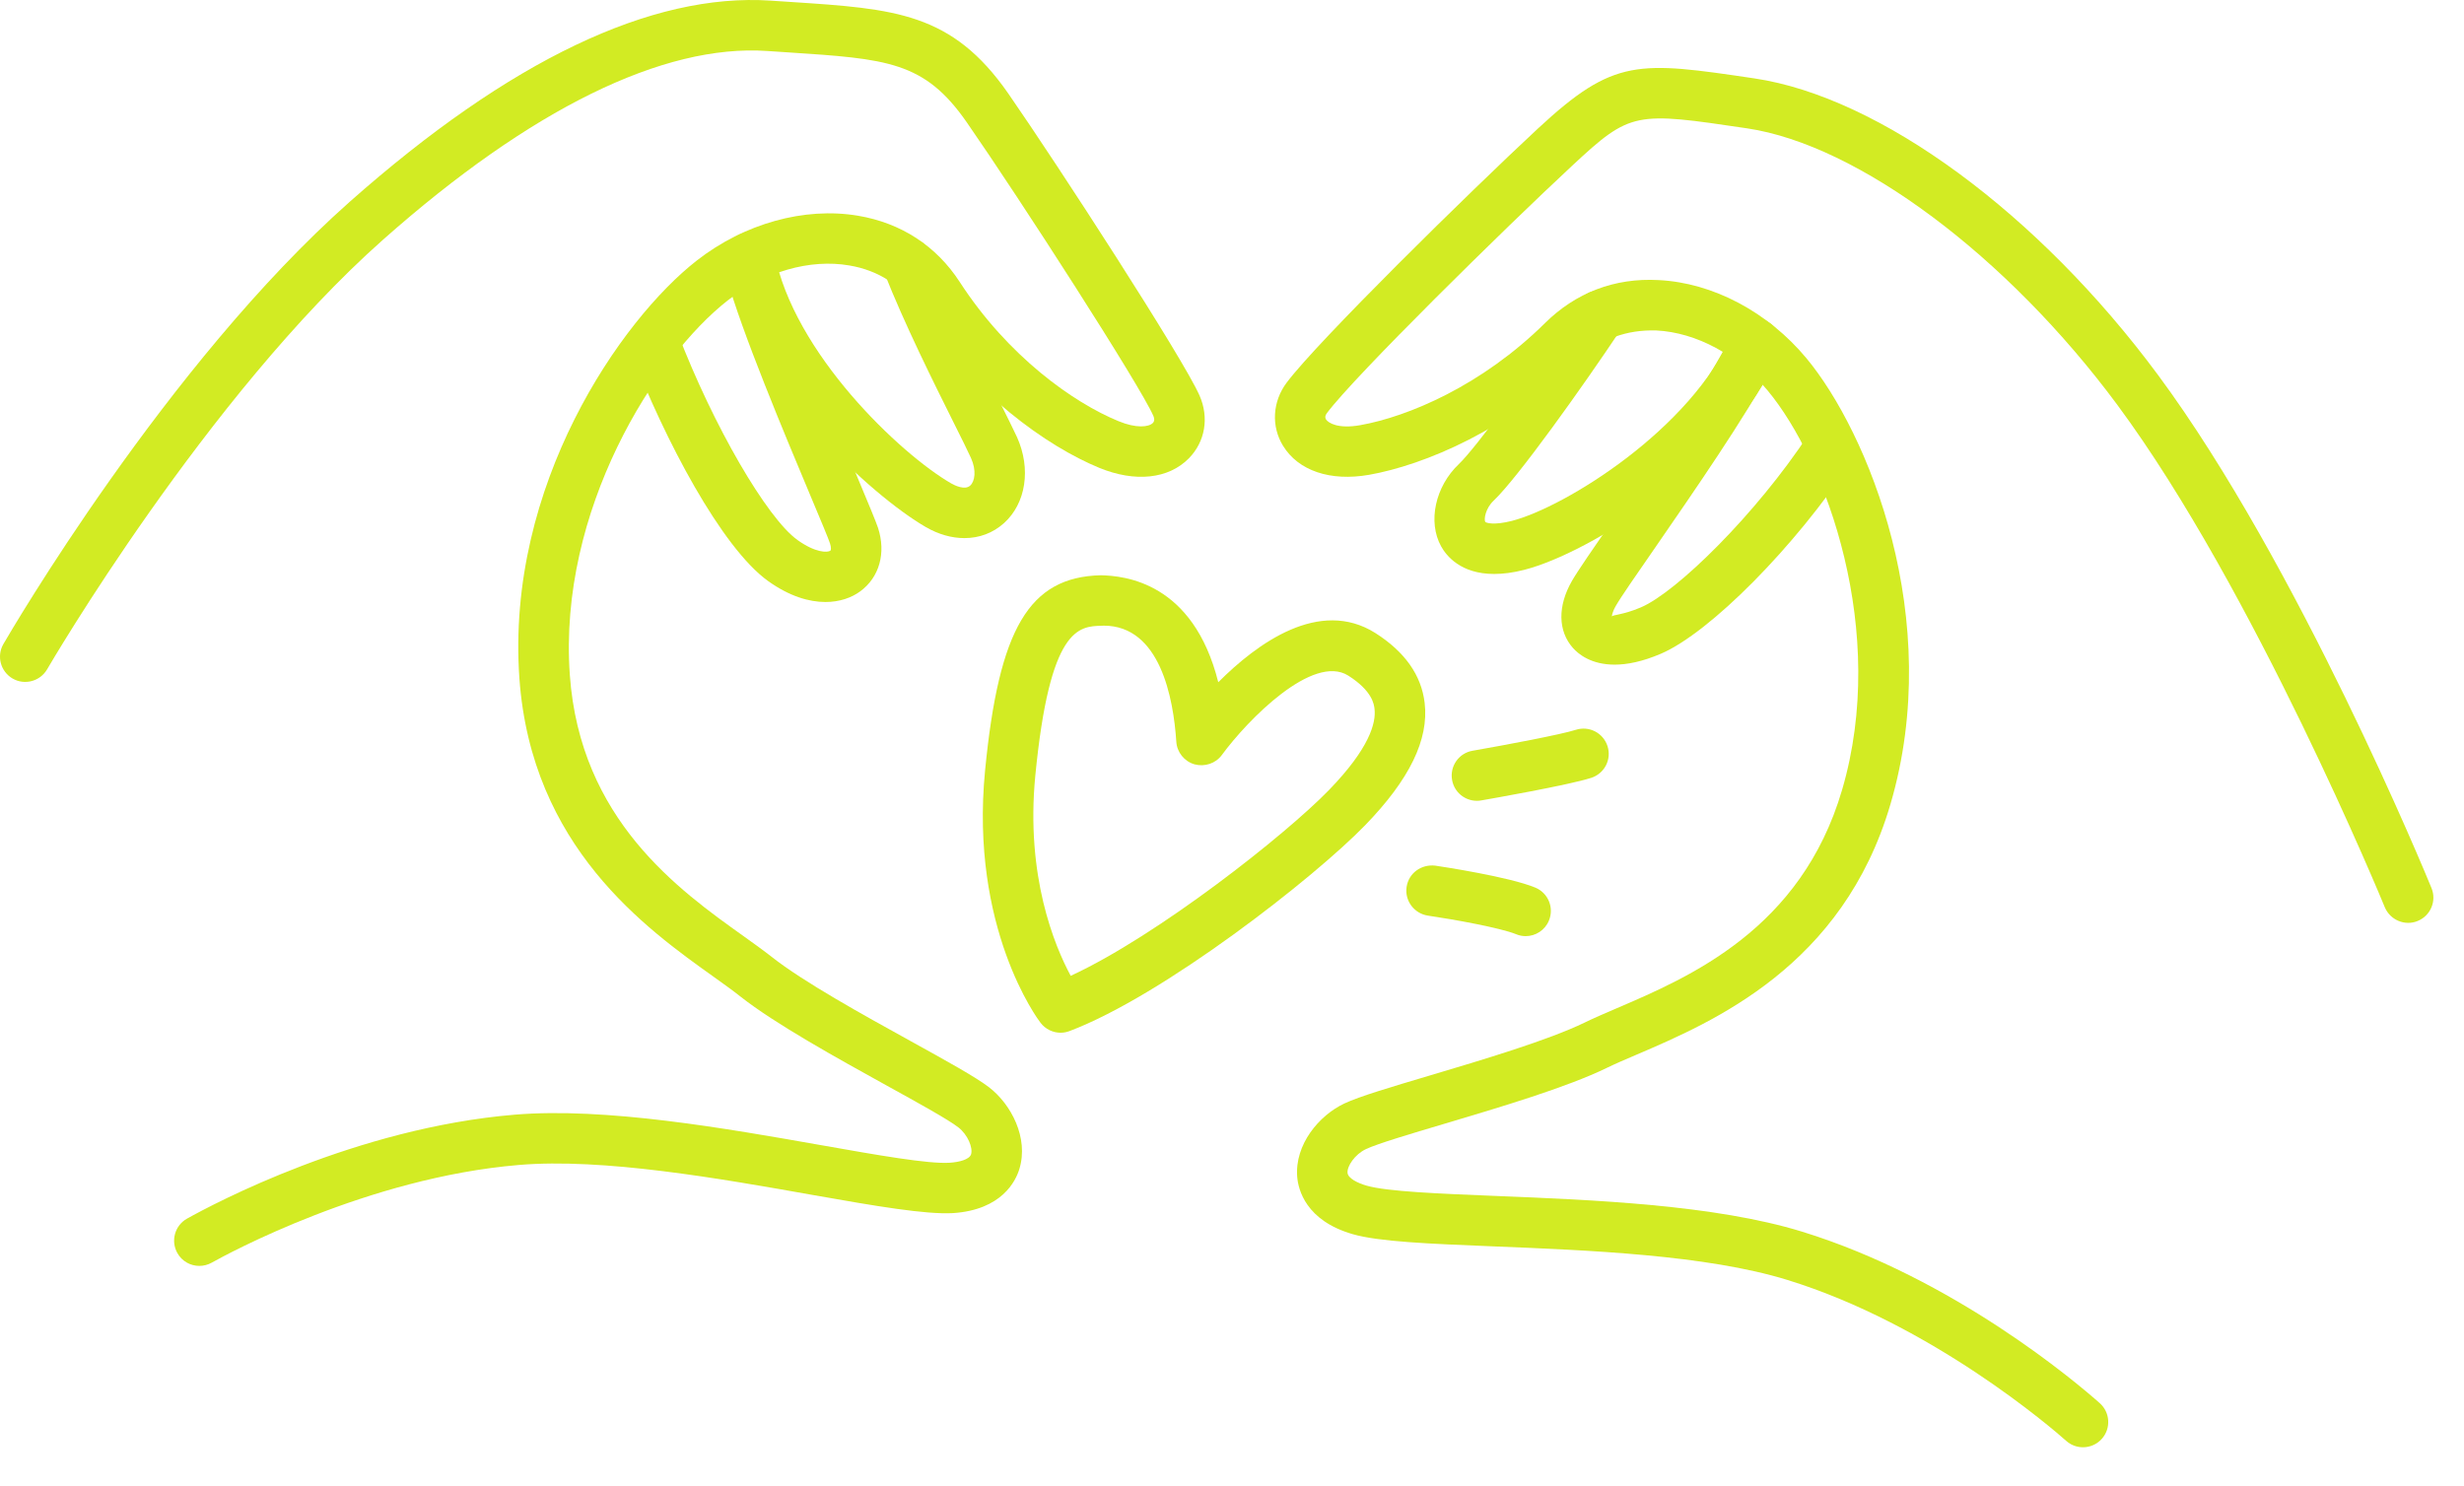
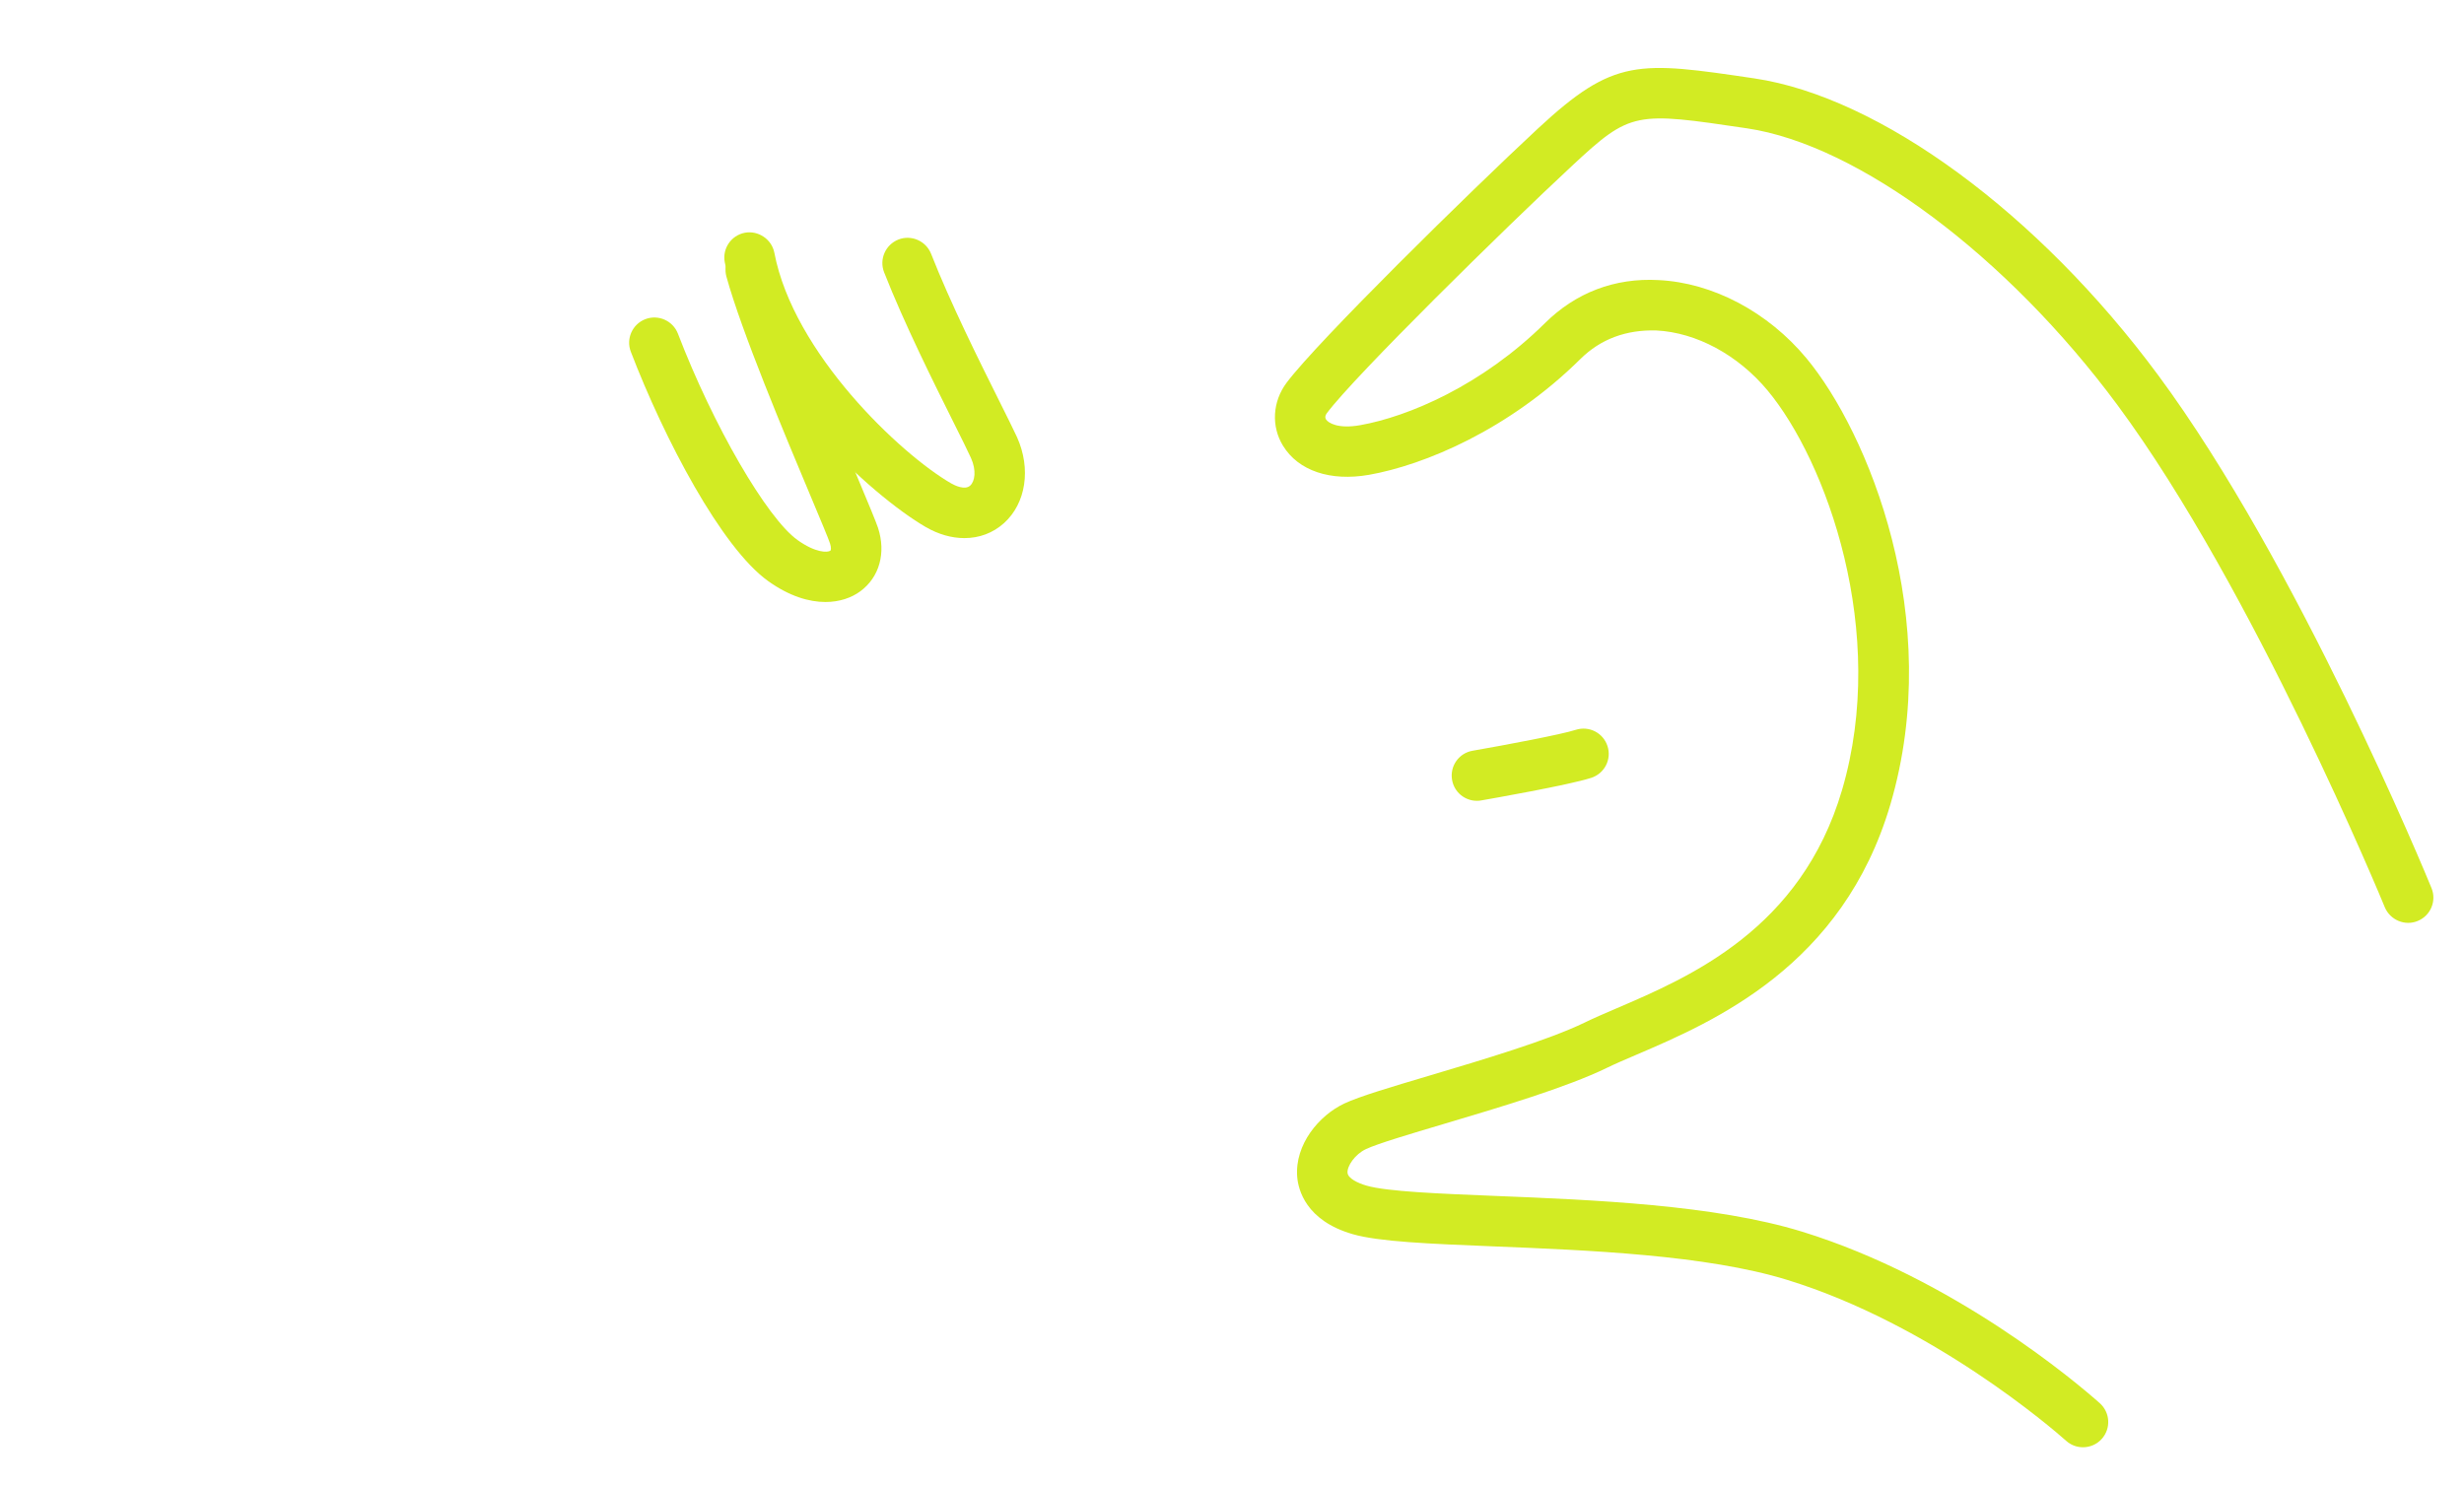
<svg xmlns="http://www.w3.org/2000/svg" width="63" height="38" viewBox="0 0 63 38" fill="none">
-   <path d="M5.097 32.373C4.871 32.373 4.652 32.255 4.534 32.043C4.36 31.731 4.471 31.338 4.782 31.164C5.47 30.78 9.105 28.845 13.156 28.506C15.481 28.311 18.552 28.854 21.02 29.29C22.421 29.537 23.731 29.77 24.281 29.735C24.519 29.72 24.787 29.654 24.829 29.518C24.879 29.354 24.746 29.017 24.5 28.828C24.24 28.627 23.48 28.207 22.675 27.763C21.402 27.059 19.817 26.183 18.929 25.483C18.743 25.334 18.516 25.173 18.264 24.992C16.515 23.745 13.588 21.655 13.28 17.347C12.93 12.409 15.878 8.172 17.818 6.661C19.031 5.715 20.568 5.288 21.933 5.516C23.039 5.701 23.941 6.289 24.54 7.213C25.773 9.113 27.444 10.297 28.599 10.771C29.051 10.958 29.371 10.923 29.476 10.817C29.529 10.763 29.512 10.689 29.49 10.637C29.144 9.847 26.082 5.093 24.719 3.129C23.636 1.568 22.685 1.506 20.144 1.339L19.615 1.304C16.956 1.121 13.562 2.79 9.798 6.126C5.273 10.137 1.244 17.048 1.204 17.118C1.024 17.425 0.628 17.53 0.322 17.352C0.014 17.173 -0.092 16.779 0.087 16.47C0.255 16.18 4.259 9.311 8.941 5.161C13.03 1.539 16.659 -0.187 19.703 0.016L20.229 0.051C22.881 0.225 24.341 0.32 25.781 2.393C27.057 4.234 30.259 9.174 30.672 10.12C30.918 10.684 30.813 11.296 30.398 11.72C29.879 12.249 29.026 12.341 28.108 11.965C26.774 11.416 24.852 10.065 23.458 7.915C23.061 7.303 22.458 6.913 21.718 6.789C20.708 6.613 19.546 6.95 18.612 7.679C16.753 9.126 14.27 13.054 14.569 17.256C14.832 20.958 17.348 22.754 19.014 23.942C19.285 24.137 19.529 24.311 19.73 24.469C20.534 25.106 22.068 25.953 23.299 26.633C24.221 27.142 24.95 27.546 25.287 27.804C25.855 28.241 26.305 29.1 26.064 29.893C25.97 30.205 25.614 30.94 24.366 31.023C23.662 31.061 22.399 30.845 20.796 30.562C18.402 30.137 15.417 29.609 13.264 29.792C9.397 30.116 5.808 32.069 5.412 32.291C5.313 32.346 5.204 32.373 5.097 32.373Z" fill="#D2EB23" />
  <path d="M24.658 13.761C24.335 13.761 23.996 13.667 23.668 13.477C22.315 12.691 19.14 9.897 18.531 6.707C18.464 6.357 18.694 6.019 19.044 5.952C19.384 5.888 19.732 6.115 19.799 6.465C20.289 9.036 23.028 11.614 24.316 12.36C24.417 12.418 24.672 12.54 24.805 12.419C24.925 12.311 24.971 12.034 24.826 11.712C24.742 11.525 24.584 11.21 24.387 10.815C23.883 9.804 23.12 8.276 22.605 6.963C22.475 6.632 22.639 6.257 22.97 6.126C23.299 5.996 23.676 6.16 23.807 6.492C24.301 7.751 25.047 9.248 25.542 10.239C25.749 10.655 25.914 10.985 26.004 11.181C26.367 11.989 26.232 12.872 25.67 13.378C25.387 13.633 25.035 13.761 24.658 13.761Z" fill="#D2EB23" />
  <path d="M21.105 15.395C20.684 15.395 20.184 15.248 19.643 14.862C18.447 14.008 16.983 11.222 16.129 8.995C16.001 8.663 16.168 8.29 16.5 8.162C16.831 8.035 17.206 8.201 17.334 8.534C18.235 10.883 19.607 13.25 20.392 13.811C20.85 14.139 21.159 14.135 21.232 14.082C21.246 14.072 21.257 14.005 21.222 13.898C21.178 13.763 20.99 13.318 20.734 12.707C20.07 11.125 18.958 8.476 18.573 7.073C18.478 6.729 18.681 6.374 19.024 6.279C19.374 6.19 19.722 6.388 19.818 6.73C20.181 8.053 21.272 10.654 21.924 12.208C22.201 12.868 22.401 13.352 22.449 13.497C22.659 14.14 22.485 14.764 21.994 15.123C21.775 15.284 21.47 15.395 21.105 15.395Z" fill="#D2EB23" />
-   <path d="M27.117 26.41C26.92 26.41 26.729 26.319 26.604 26.155C26.529 26.058 24.796 23.729 25.186 19.709C25.54 16.066 26.314 14.758 28.143 14.711C28.746 14.725 30.505 14.88 31.149 17.447C32.144 16.449 33.736 15.289 35.163 16.187C35.918 16.666 36.343 17.267 36.426 17.977C36.537 18.912 36.039 19.935 34.902 21.106C33.602 22.446 29.744 25.463 27.345 26.368C27.27 26.396 27.194 26.41 27.117 26.41ZM28.22 16C28.204 16 28.191 16.002 28.175 16.002C27.581 16.017 26.841 16.036 26.471 19.835C26.221 22.408 26.964 24.189 27.376 24.955C29.596 23.93 32.863 21.354 33.977 20.206C35.018 19.134 35.187 18.483 35.144 18.128C35.131 18.014 35.09 17.669 34.472 17.277C33.57 16.71 31.906 18.401 31.241 19.307C31.081 19.527 30.798 19.616 30.54 19.546C30.279 19.469 30.094 19.238 30.076 18.968C30.003 17.855 29.663 16 28.22 16Z" fill="#D2EB23" />
  <path d="M37.761 20.479C37.453 20.479 37.181 20.259 37.127 19.945C37.065 19.593 37.3 19.259 37.651 19.199C38.511 19.049 39.922 18.783 40.289 18.664C40.63 18.555 40.991 18.741 41.101 19.08C41.211 19.419 41.025 19.782 40.685 19.892C40.117 20.076 38.101 20.43 37.873 20.469C37.835 20.477 37.799 20.479 37.761 20.479Z" fill="#D2EB23" />
-   <path d="M39.008 23.94C38.926 23.94 38.843 23.924 38.762 23.89C38.365 23.728 37.169 23.512 36.508 23.415C36.157 23.362 35.912 23.035 35.964 22.682C36.017 22.329 36.337 22.097 36.697 22.137C36.888 22.166 38.58 22.421 39.253 22.698C39.582 22.833 39.74 23.21 39.604 23.54C39.502 23.79 39.261 23.94 39.008 23.94Z" fill="#D2EB23" />
  <path d="M53.258 37.011C53.106 37.011 52.953 36.958 52.83 36.848C52.491 36.547 49.407 33.874 45.694 32.73C43.624 32.092 40.601 31.971 38.17 31.873C36.542 31.807 35.257 31.755 34.585 31.561C33.384 31.213 33.194 30.421 33.167 30.096C33.102 29.269 33.723 28.526 34.372 28.22C34.758 28.039 35.554 27.802 36.564 27.502C37.914 27.1 39.593 26.599 40.515 26.151C40.745 26.038 41.021 25.92 41.328 25.788C43.209 24.982 46.049 23.764 47.097 20.206C48.286 16.165 46.7 11.796 45.194 9.985C44.436 9.075 43.372 8.502 42.348 8.451C41.584 8.429 40.927 8.667 40.408 9.181C38.587 10.985 36.42 11.893 35.001 12.143C34.013 12.315 33.196 12.039 32.804 11.399C32.498 10.9 32.535 10.268 32.898 9.785C33.694 8.724 37.562 4.923 39.319 3.29C41.273 1.473 41.892 1.566 44.858 2.005C48.068 2.482 52.118 5.458 55.175 9.587C58.755 14.423 62.031 22.373 62.169 22.71C62.304 23.04 62.147 23.417 61.816 23.552C61.492 23.688 61.111 23.529 60.974 23.199C60.942 23.118 57.621 15.059 54.138 10.356C51.318 6.547 47.513 3.704 44.669 3.282C41.809 2.858 41.699 2.839 40.199 4.236C38.476 5.836 34.643 9.608 33.93 10.56C33.859 10.653 33.893 10.707 33.903 10.725C33.963 10.818 34.215 10.973 34.777 10.873C36.004 10.656 37.89 9.858 39.501 8.264C40.283 7.489 41.28 7.099 42.41 7.163C43.79 7.23 45.202 7.976 46.187 9.161C47.758 11.052 49.732 15.821 48.334 20.571C47.116 24.711 43.811 26.128 41.837 26.974C41.551 27.096 41.295 27.206 41.081 27.31C40.063 27.807 38.327 28.323 36.932 28.738C36.051 29 35.219 29.247 34.923 29.387C34.642 29.52 34.44 29.822 34.454 29.992C34.465 30.133 34.714 30.256 34.943 30.321C35.465 30.472 36.805 30.526 38.221 30.583C40.727 30.684 43.845 30.81 46.075 31.497C49.964 32.696 53.099 35.361 53.687 35.883C53.953 36.12 53.978 36.527 53.741 36.794C53.614 36.938 53.436 37.011 53.258 37.011Z" fill="#D2EB23" />
-   <path d="M38.204 14.678C37.347 14.678 36.979 14.212 36.847 13.972C36.5 13.346 36.695 12.441 37.302 11.866C37.722 11.468 39.157 9.525 40.37 7.708C40.57 7.411 40.97 7.334 41.265 7.53C41.563 7.727 41.642 8.128 41.444 8.424C40.465 9.891 38.806 12.219 38.189 12.804C37.978 13.003 37.937 13.287 37.976 13.347C37.998 13.371 38.191 13.439 38.655 13.321C40.025 12.968 43.255 10.96 44.291 8.538C44.431 8.209 44.815 8.056 45.138 8.198C45.466 8.337 45.619 8.717 45.479 9.044C44.246 11.927 40.647 14.141 38.978 14.571C38.683 14.647 38.427 14.678 38.204 14.678Z" fill="#D2EB23" />
-   <path d="M41.283 16.997C40.684 16.997 40.358 16.729 40.217 16.57C39.832 16.137 39.823 15.496 40.193 14.854C40.335 14.607 40.747 14.008 41.267 13.256C42.229 11.861 43.549 9.95 44.136 8.833C44.301 8.517 44.693 8.398 45.007 8.562C45.322 8.727 45.444 9.116 45.278 9.432C44.656 10.62 43.311 12.567 42.329 13.99C41.837 14.701 41.445 15.264 41.312 15.497C41.215 15.667 41.212 15.756 41.214 15.771C41.214 15.717 41.472 15.739 41.958 15.531C42.862 15.144 44.892 13.163 46.254 11.092C46.45 10.792 46.851 10.71 47.147 10.907C47.446 11.104 47.528 11.503 47.333 11.801C45.903 13.975 43.72 16.18 42.466 16.718C41.987 16.923 41.598 16.997 41.283 16.997Z" fill="#D2EB23" />
</svg>